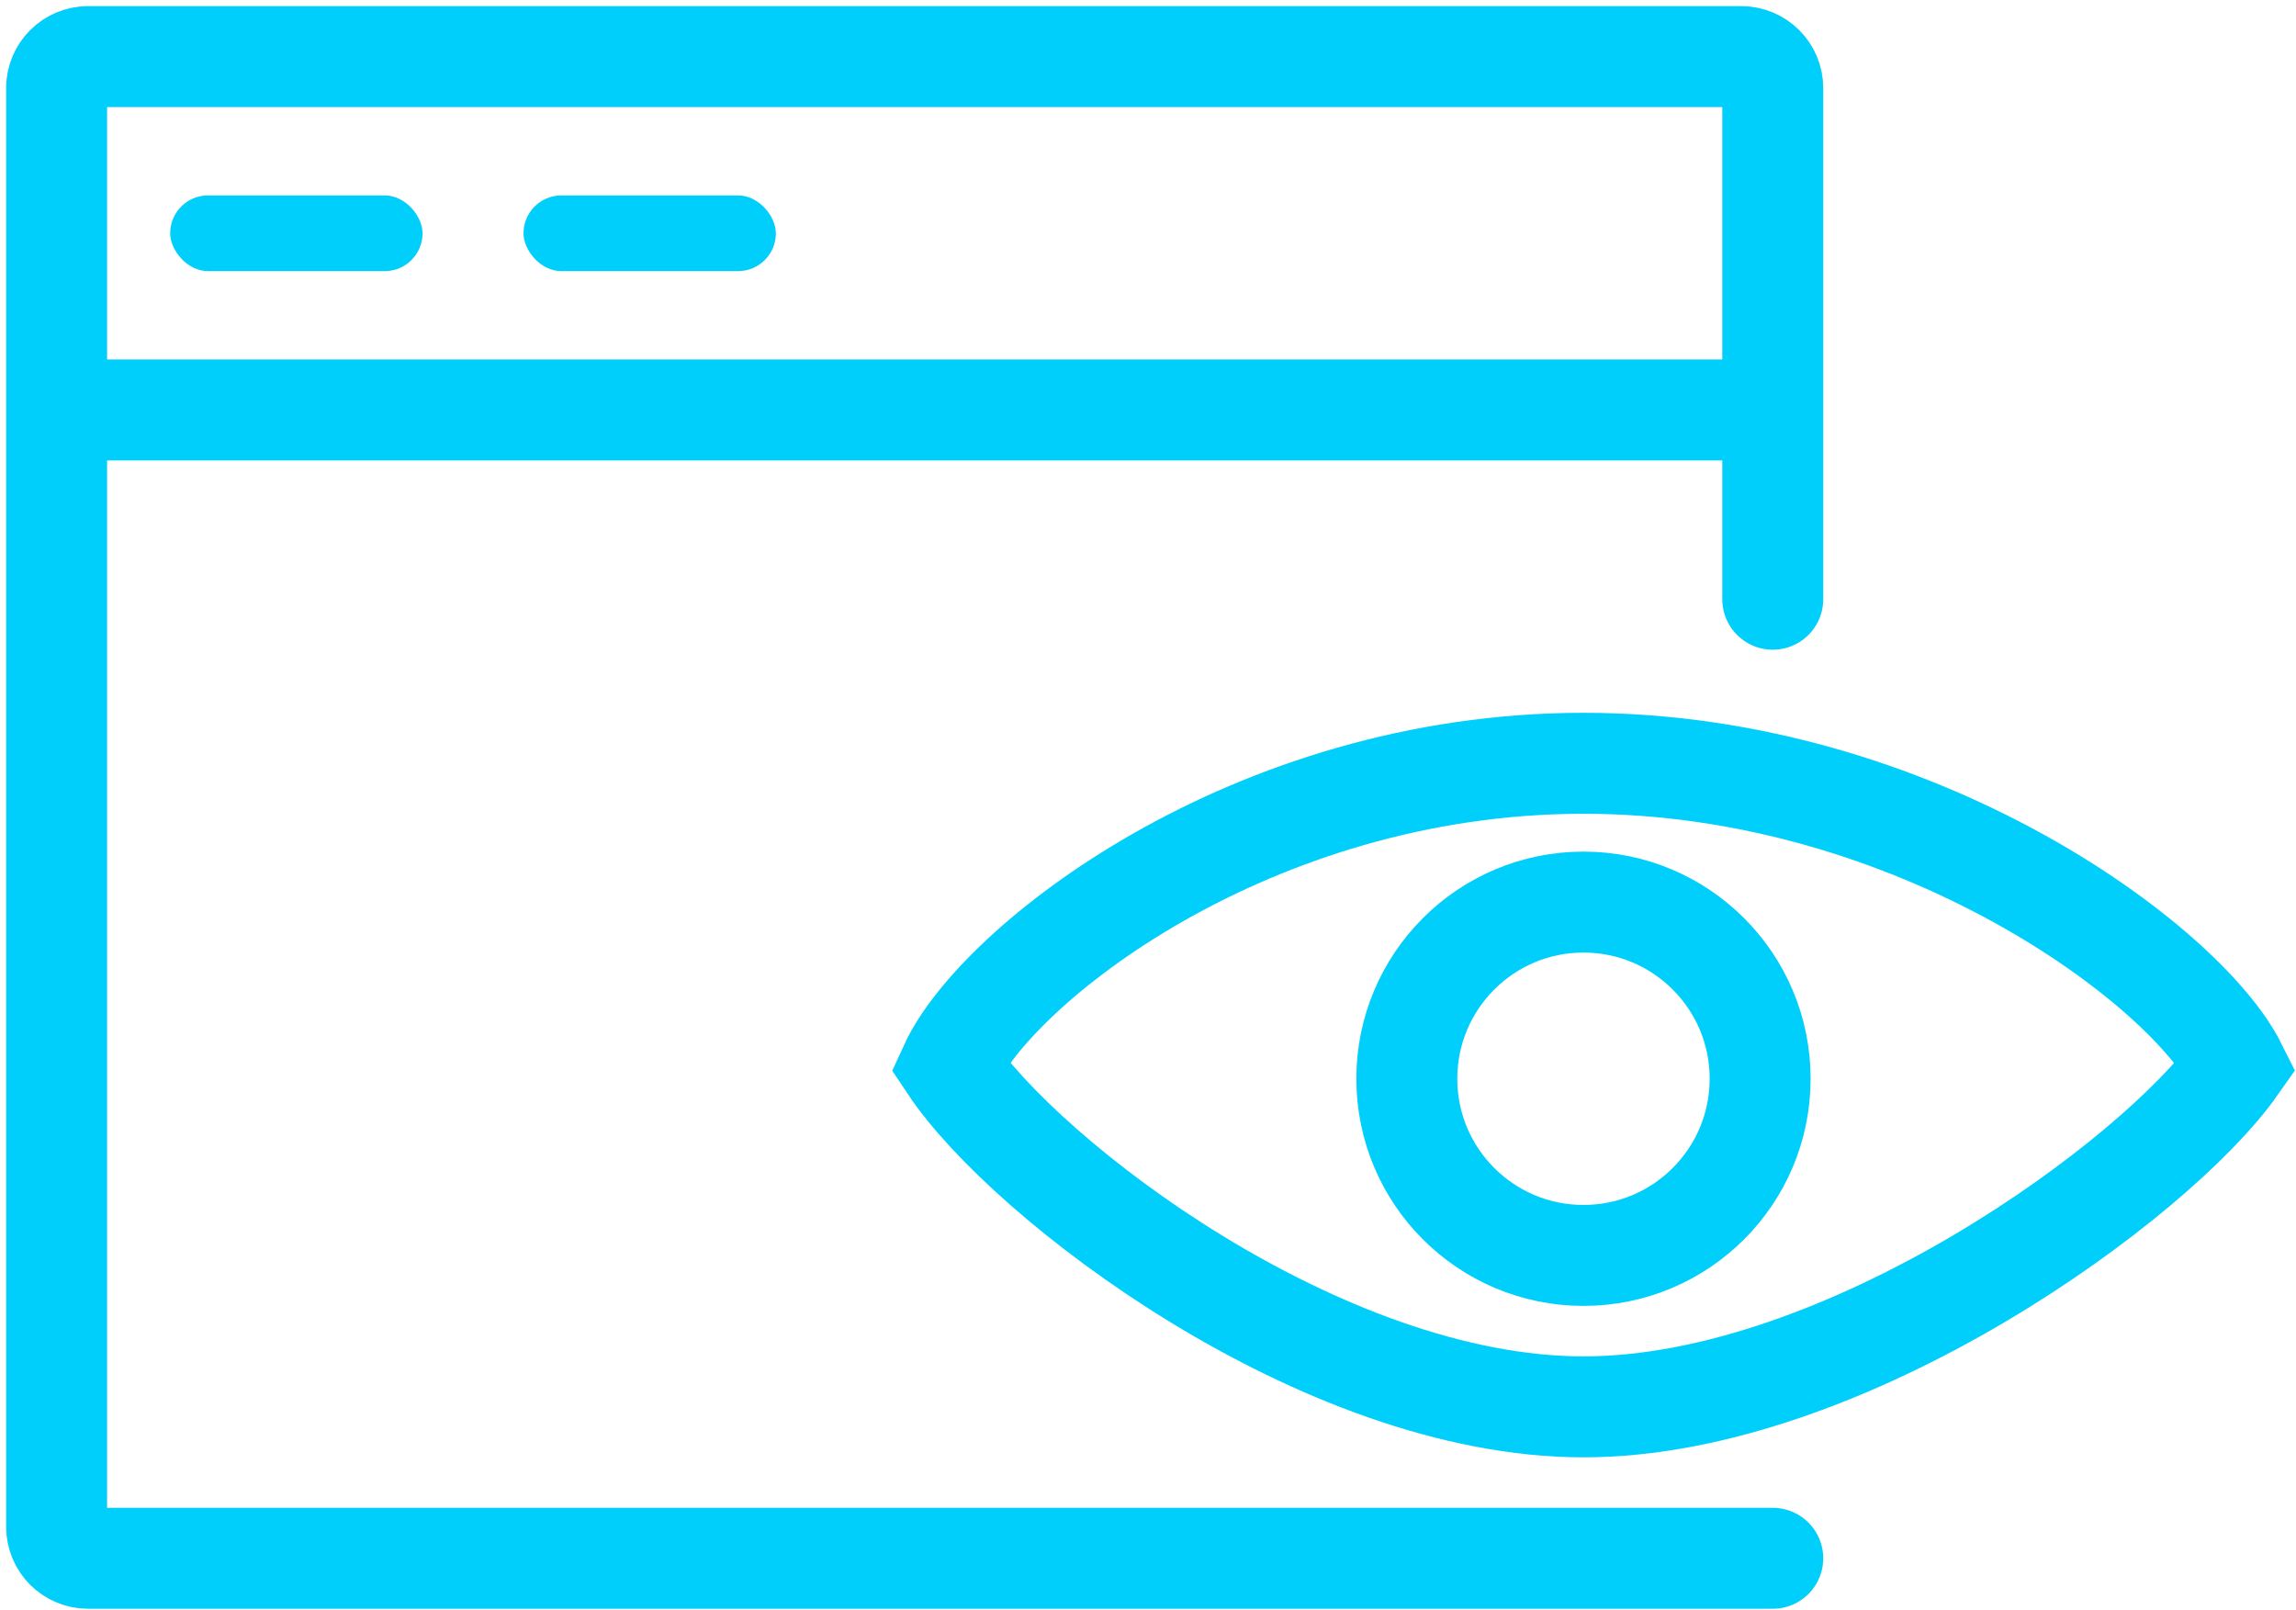
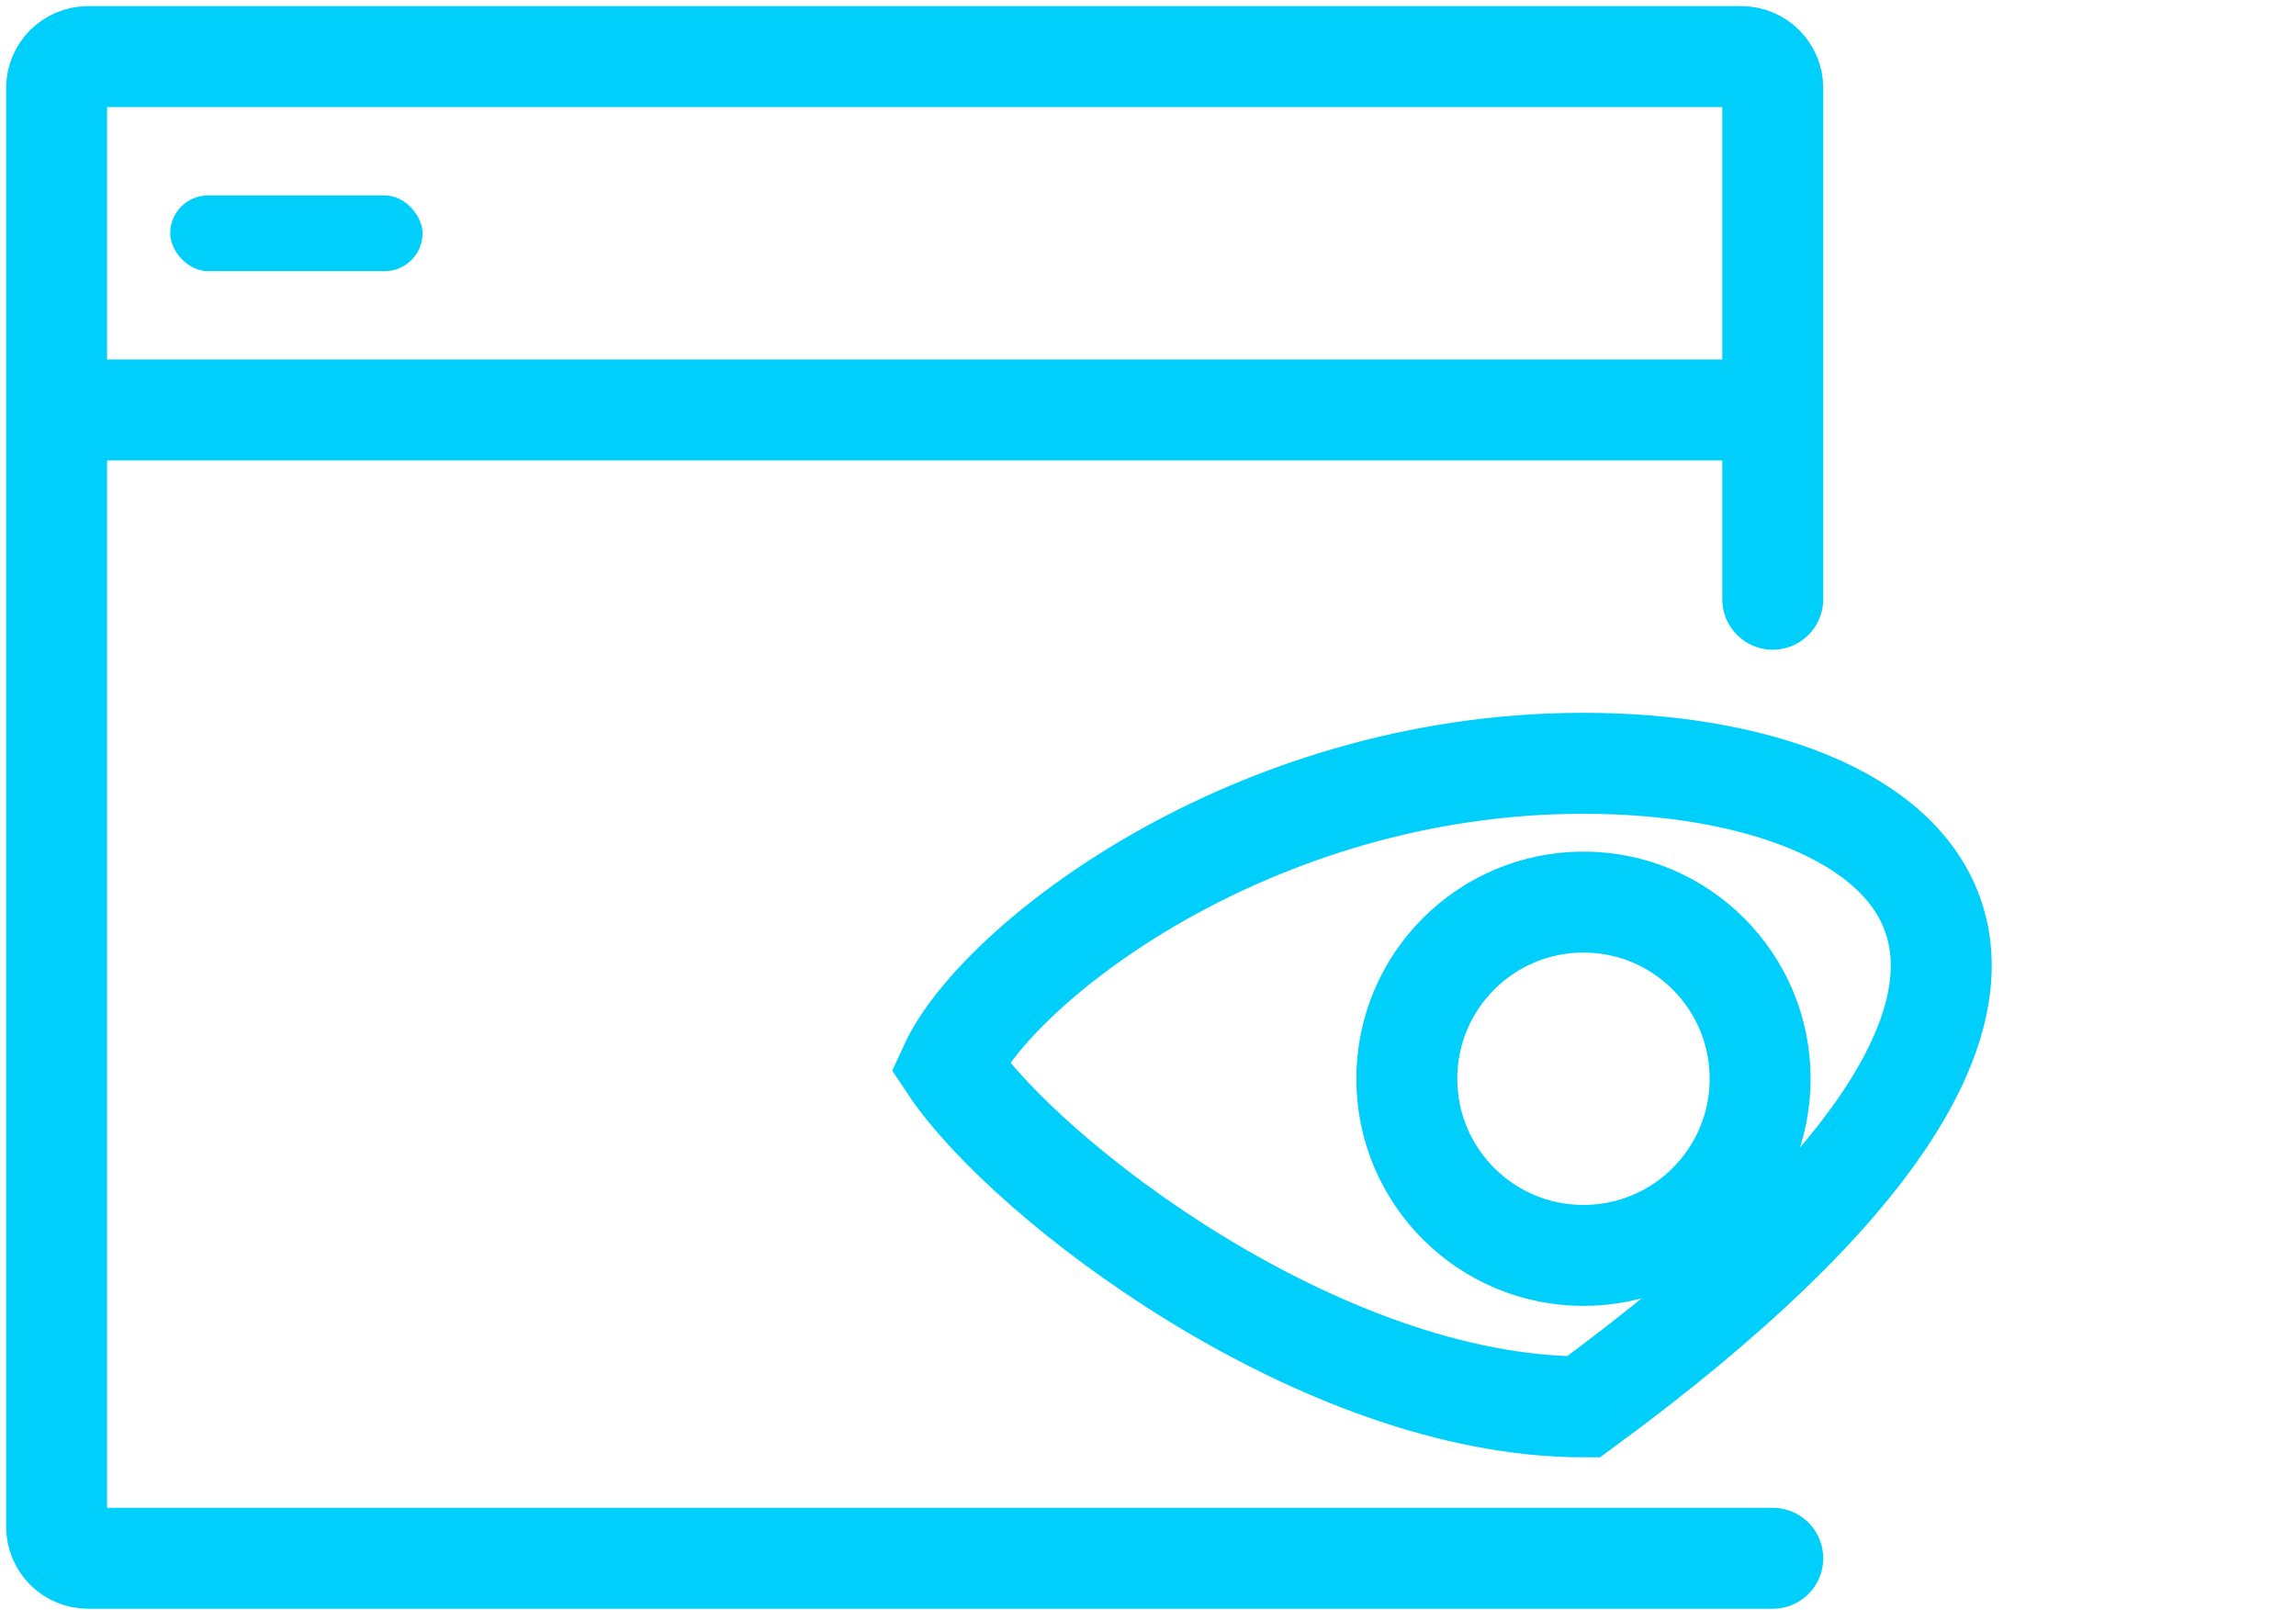
<svg xmlns="http://www.w3.org/2000/svg" width="365" height="256" viewBox="0 0 365 256" fill="none">
  <path d="M281.819 95.259V65.169M281.819 247.717H14C11.239 247.717 9 245.478 9 242.717V65.169M9 65.169V14C9 11.239 11.239 9 14 9H276.819C279.581 9 281.819 11.239 281.819 14V65.169M9 65.169H281.819" stroke="#00CFFC" stroke-width="16.048" stroke-linecap="round" />
  <rect x="27.054" y="31.066" width="40.12" height="12.036" rx="6.018" fill="#00CFFC" />
-   <rect x="83.223" y="31.066" width="40.12" height="12.036" rx="6.018" fill="#00CFFC" />
  <circle cx="251.729" cy="171.487" r="28.084" stroke="#00CFFC" stroke-width="16.048" />
-   <path d="M251.729 121.338C198.77 121.338 158.355 153.434 151 169.482C163.036 187.537 210.004 223.645 251.729 223.645C293.454 223.645 342.795 187.537 355.5 169.482C347.476 153.434 304.688 121.338 251.729 121.338Z" stroke="#00CFFC" stroke-width="16.048" stroke-linecap="round" />
+   <path d="M251.729 121.338C198.77 121.338 158.355 153.434 151 169.482C163.036 187.537 210.004 223.645 251.729 223.645C347.476 153.434 304.688 121.338 251.729 121.338Z" stroke="#00CFFC" stroke-width="16.048" stroke-linecap="round" />
</svg>